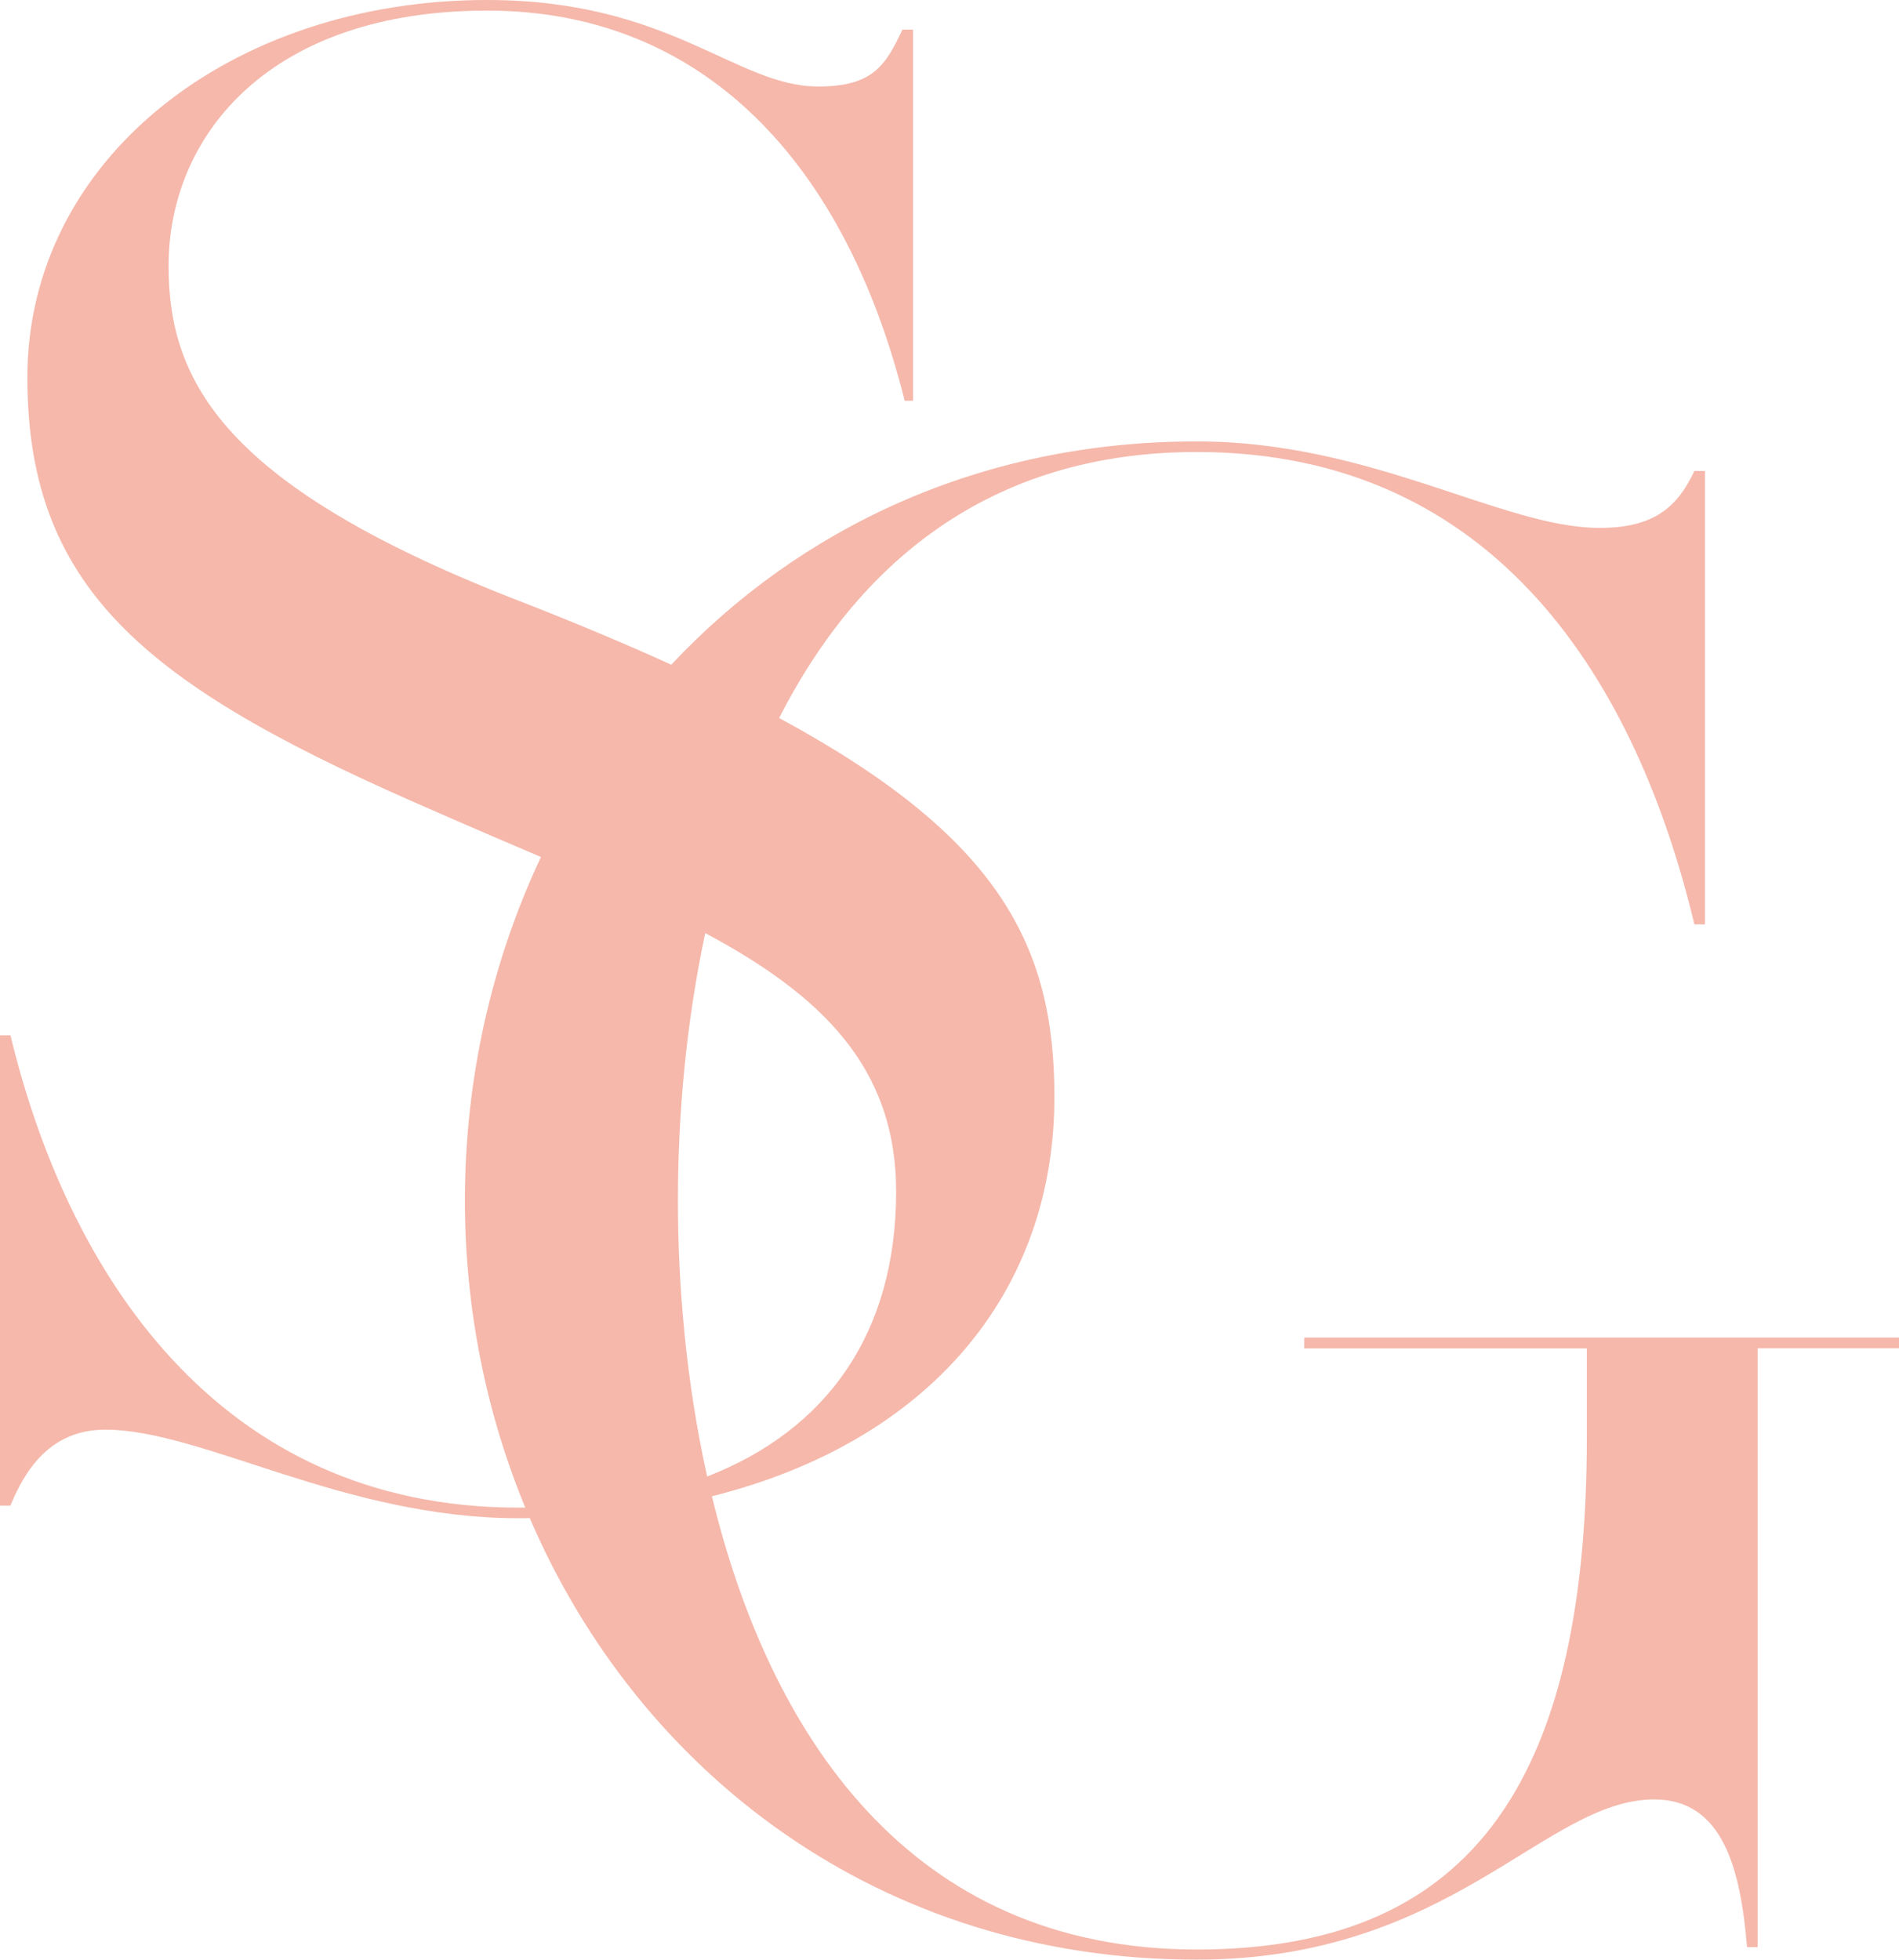
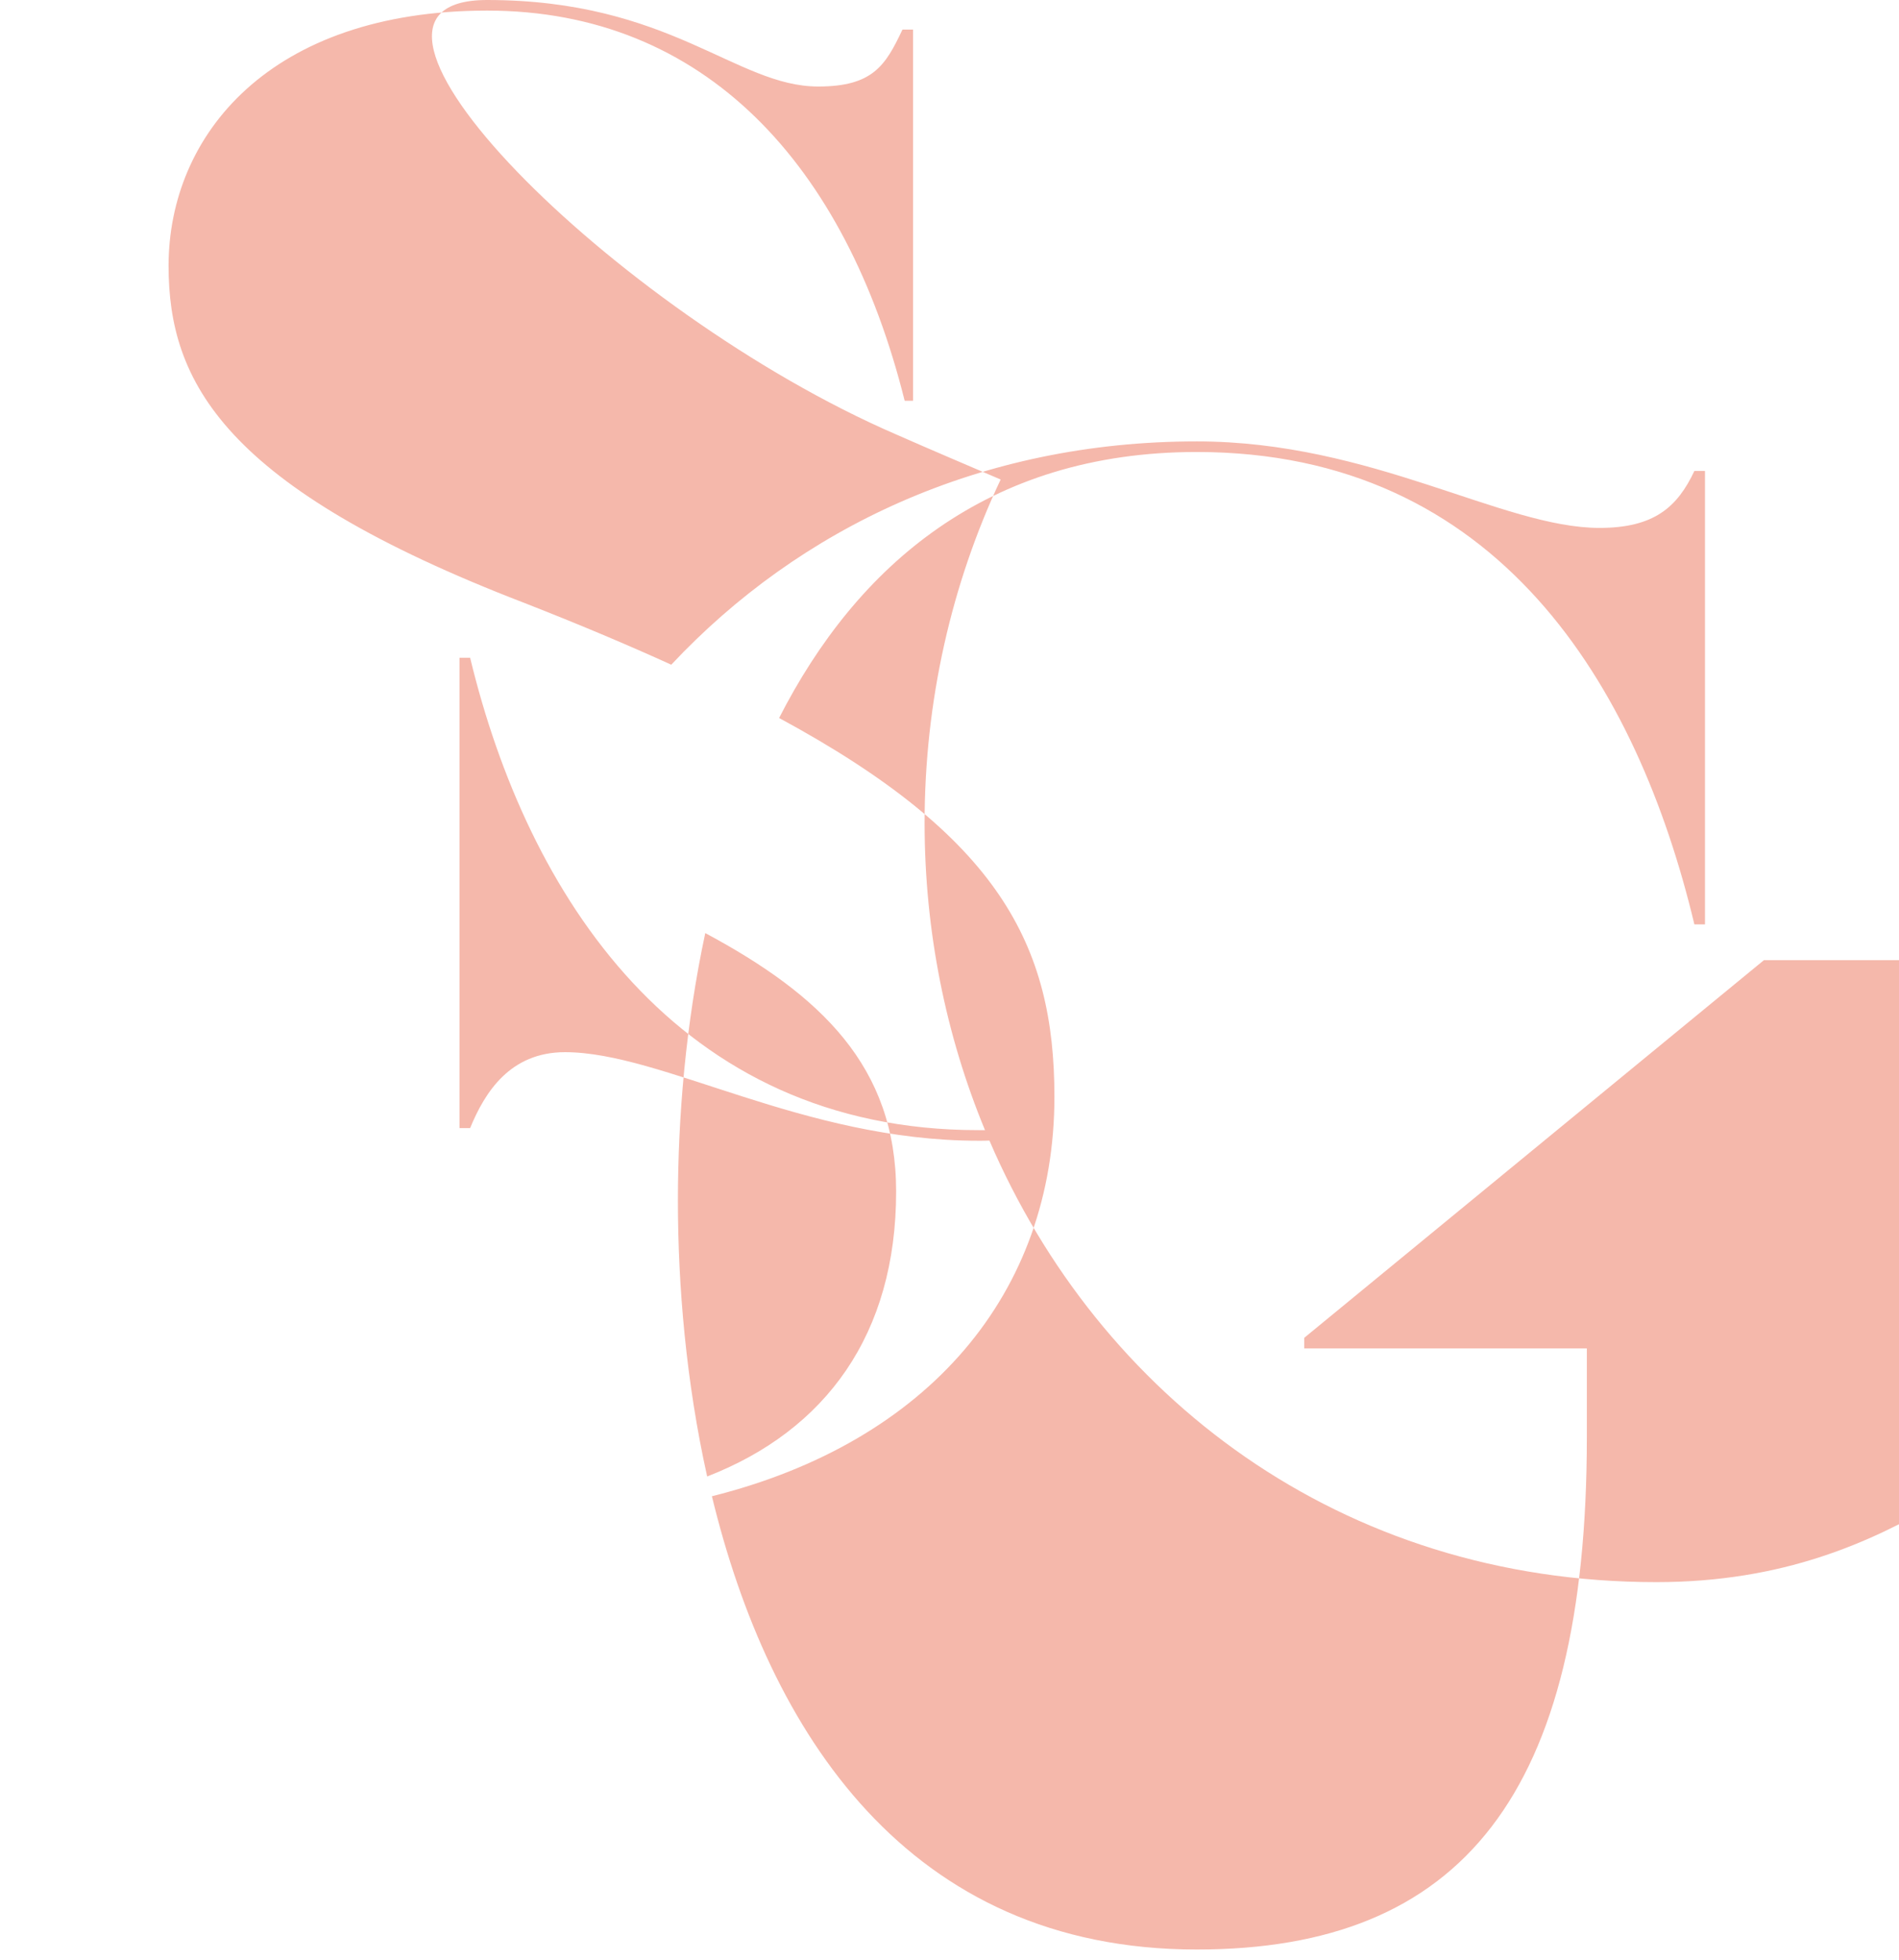
<svg xmlns="http://www.w3.org/2000/svg" id="Calque_2" data-name="Calque 2" viewBox="0 0 120.09 123.93">
  <defs>
    <style>
      .cls-1 {
        fill: #f5b8ab;
      }
    </style>
  </defs>
  <g id="Calque_1-2" data-name="Calque 1">
-     <path class="cls-1" d="M82.48,84.59v.67h17.87v5.6c0,22.54-7.87,32.41-24.67,32.41-18.3,0-27.06-13.8-30.66-28.66,13.7-3.43,21.66-12.85,21.66-25.26,0-9.58-3.5-16.43-17.41-23.95,4.91-9.62,13.16-16.82,26.41-16.82,19.07,0,27.87,14.8,31.47,29.87h.67v-28.67h-.67c-1.07,2.27-2.53,3.6-6,3.6-6.13,0-14.4-5.47-25.47-5.47-13.69,0-25.14,5.49-33.23,14.12-2.77-1.26-5.85-2.56-9.25-3.89-19.07-7.33-22.54-14-22.54-21.34C10.67,8.53,17.07.67,30.81.67s22.67,9.73,26.4,24.67h.53V1.87h-.67c-1.07,2.27-1.87,3.6-5.33,3.6-5.2,0-9.34-5.47-20.94-5.47C14.54,0,1.73,10.13,1.73,23.87s8,19.74,25.87,27.47c2.27,1,4.49,1.94,6.61,2.85-3.12,6.62-4.81,14.04-4.81,21.72,0,6.79,1.33,13.4,3.82,19.42-.14,0-.28,0-.42,0-19.07,0-28.54-14.94-32.14-29.87h-.67v29.74h.67c.93-2.27,2.53-4.8,6-4.8,6.13,0,15.07,5.6,26.14,5.6.24,0,.47,0,.7-.01,6.92,16.11,22.15,27.92,42.17,27.92,16.14,0,22-10.13,28.94-10.13,4.4,0,5.47,4.53,5.87,9.34h.67v-37.87h8.94v-.67h-37.61ZM42.87,75.92c0-5.25.49-11.13,1.73-16.92,7.3,3.91,12.07,8.45,12.07,16.34,0,9.01-4.43,15.1-11.95,18.02-1.33-5.97-1.85-12.06-1.85-17.44Z" />
+     <path class="cls-1" d="M82.48,84.59v.67h17.87v5.6c0,22.54-7.87,32.41-24.67,32.41-18.3,0-27.06-13.8-30.66-28.66,13.7-3.43,21.66-12.85,21.66-25.26,0-9.58-3.5-16.43-17.41-23.95,4.91-9.62,13.16-16.82,26.41-16.82,19.07,0,27.87,14.8,31.47,29.87h.67v-28.67h-.67c-1.07,2.27-2.53,3.6-6,3.6-6.13,0-14.4-5.47-25.47-5.47-13.69,0-25.14,5.49-33.23,14.12-2.77-1.26-5.85-2.56-9.25-3.89-19.07-7.33-22.54-14-22.54-21.34C10.67,8.53,17.07.67,30.81.67s22.67,9.73,26.4,24.67h.53V1.87h-.67c-1.07,2.27-1.87,3.6-5.33,3.6-5.2,0-9.34-5.47-20.94-5.47s8,19.74,25.87,27.47c2.27,1,4.49,1.94,6.61,2.85-3.12,6.62-4.81,14.04-4.81,21.72,0,6.79,1.33,13.4,3.82,19.42-.14,0-.28,0-.42,0-19.07,0-28.54-14.94-32.14-29.87h-.67v29.74h.67c.93-2.27,2.53-4.8,6-4.8,6.13,0,15.07,5.6,26.14,5.6.24,0,.47,0,.7-.01,6.92,16.11,22.15,27.92,42.17,27.92,16.14,0,22-10.13,28.94-10.13,4.4,0,5.47,4.53,5.87,9.34h.67v-37.87h8.94v-.67h-37.61ZM42.87,75.92c0-5.25.49-11.13,1.73-16.92,7.3,3.91,12.07,8.45,12.07,16.34,0,9.01-4.43,15.1-11.95,18.02-1.33-5.97-1.85-12.06-1.85-17.44Z" />
  </g>
</svg>